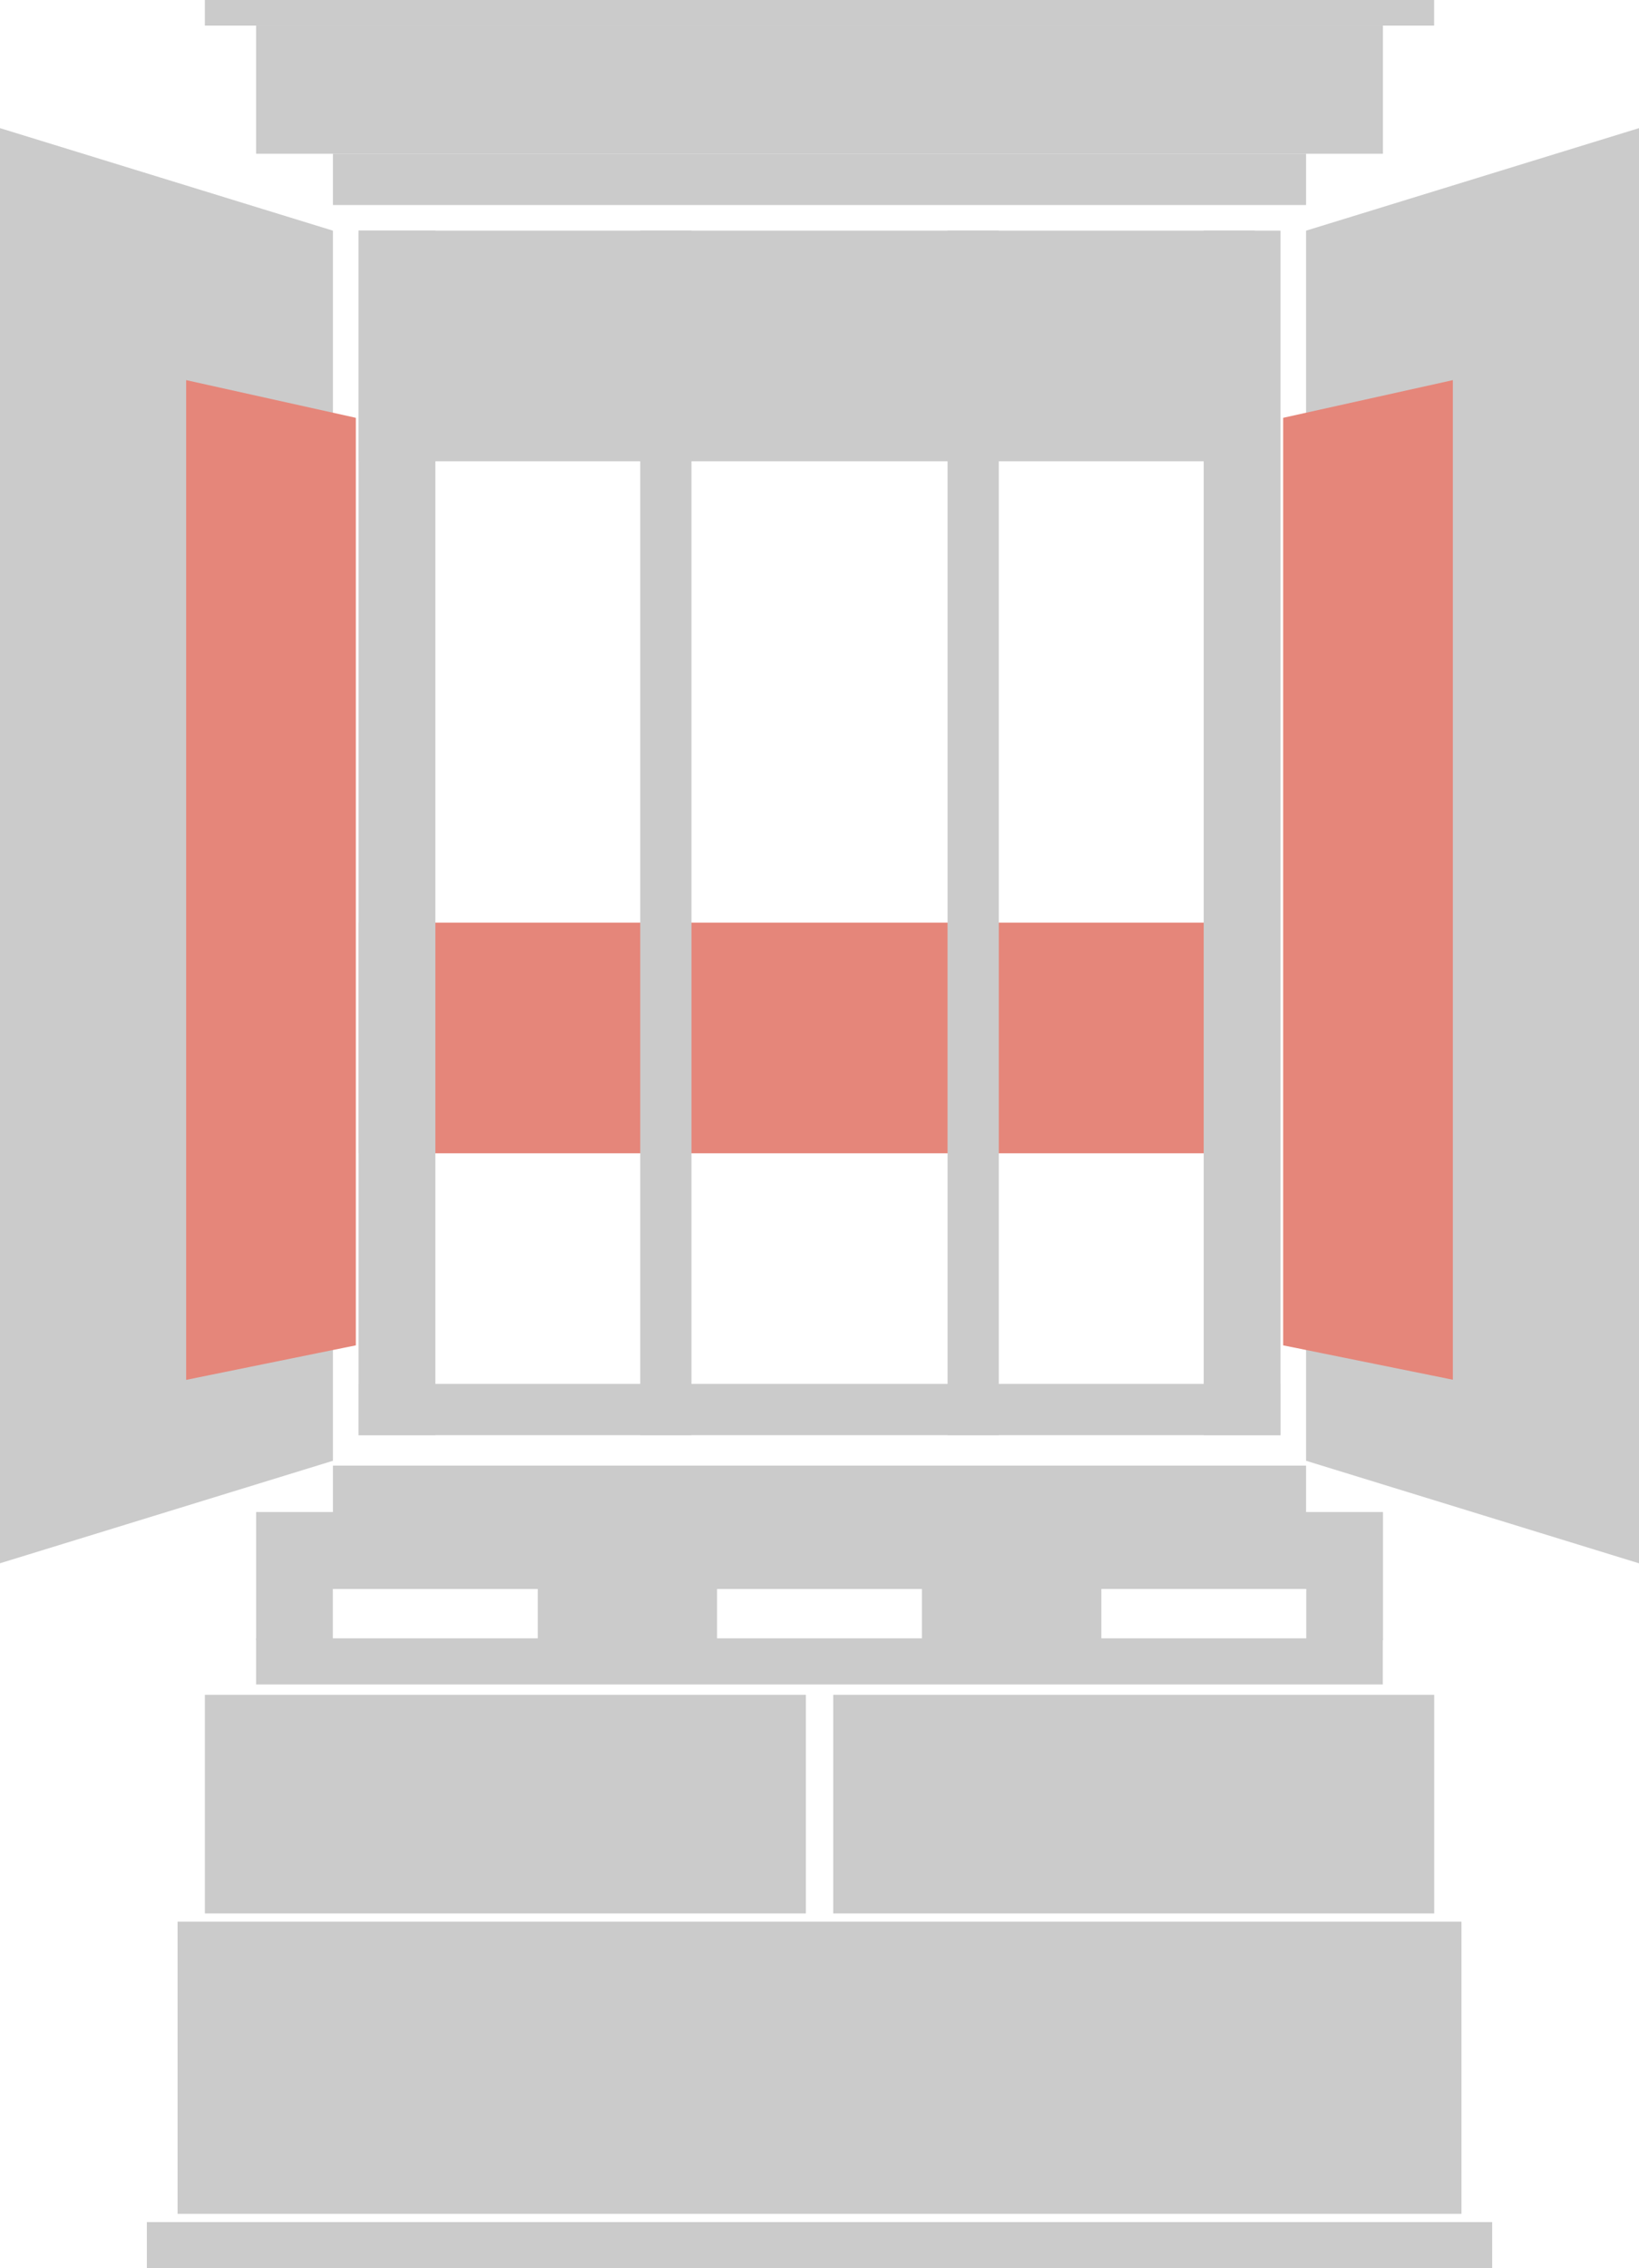
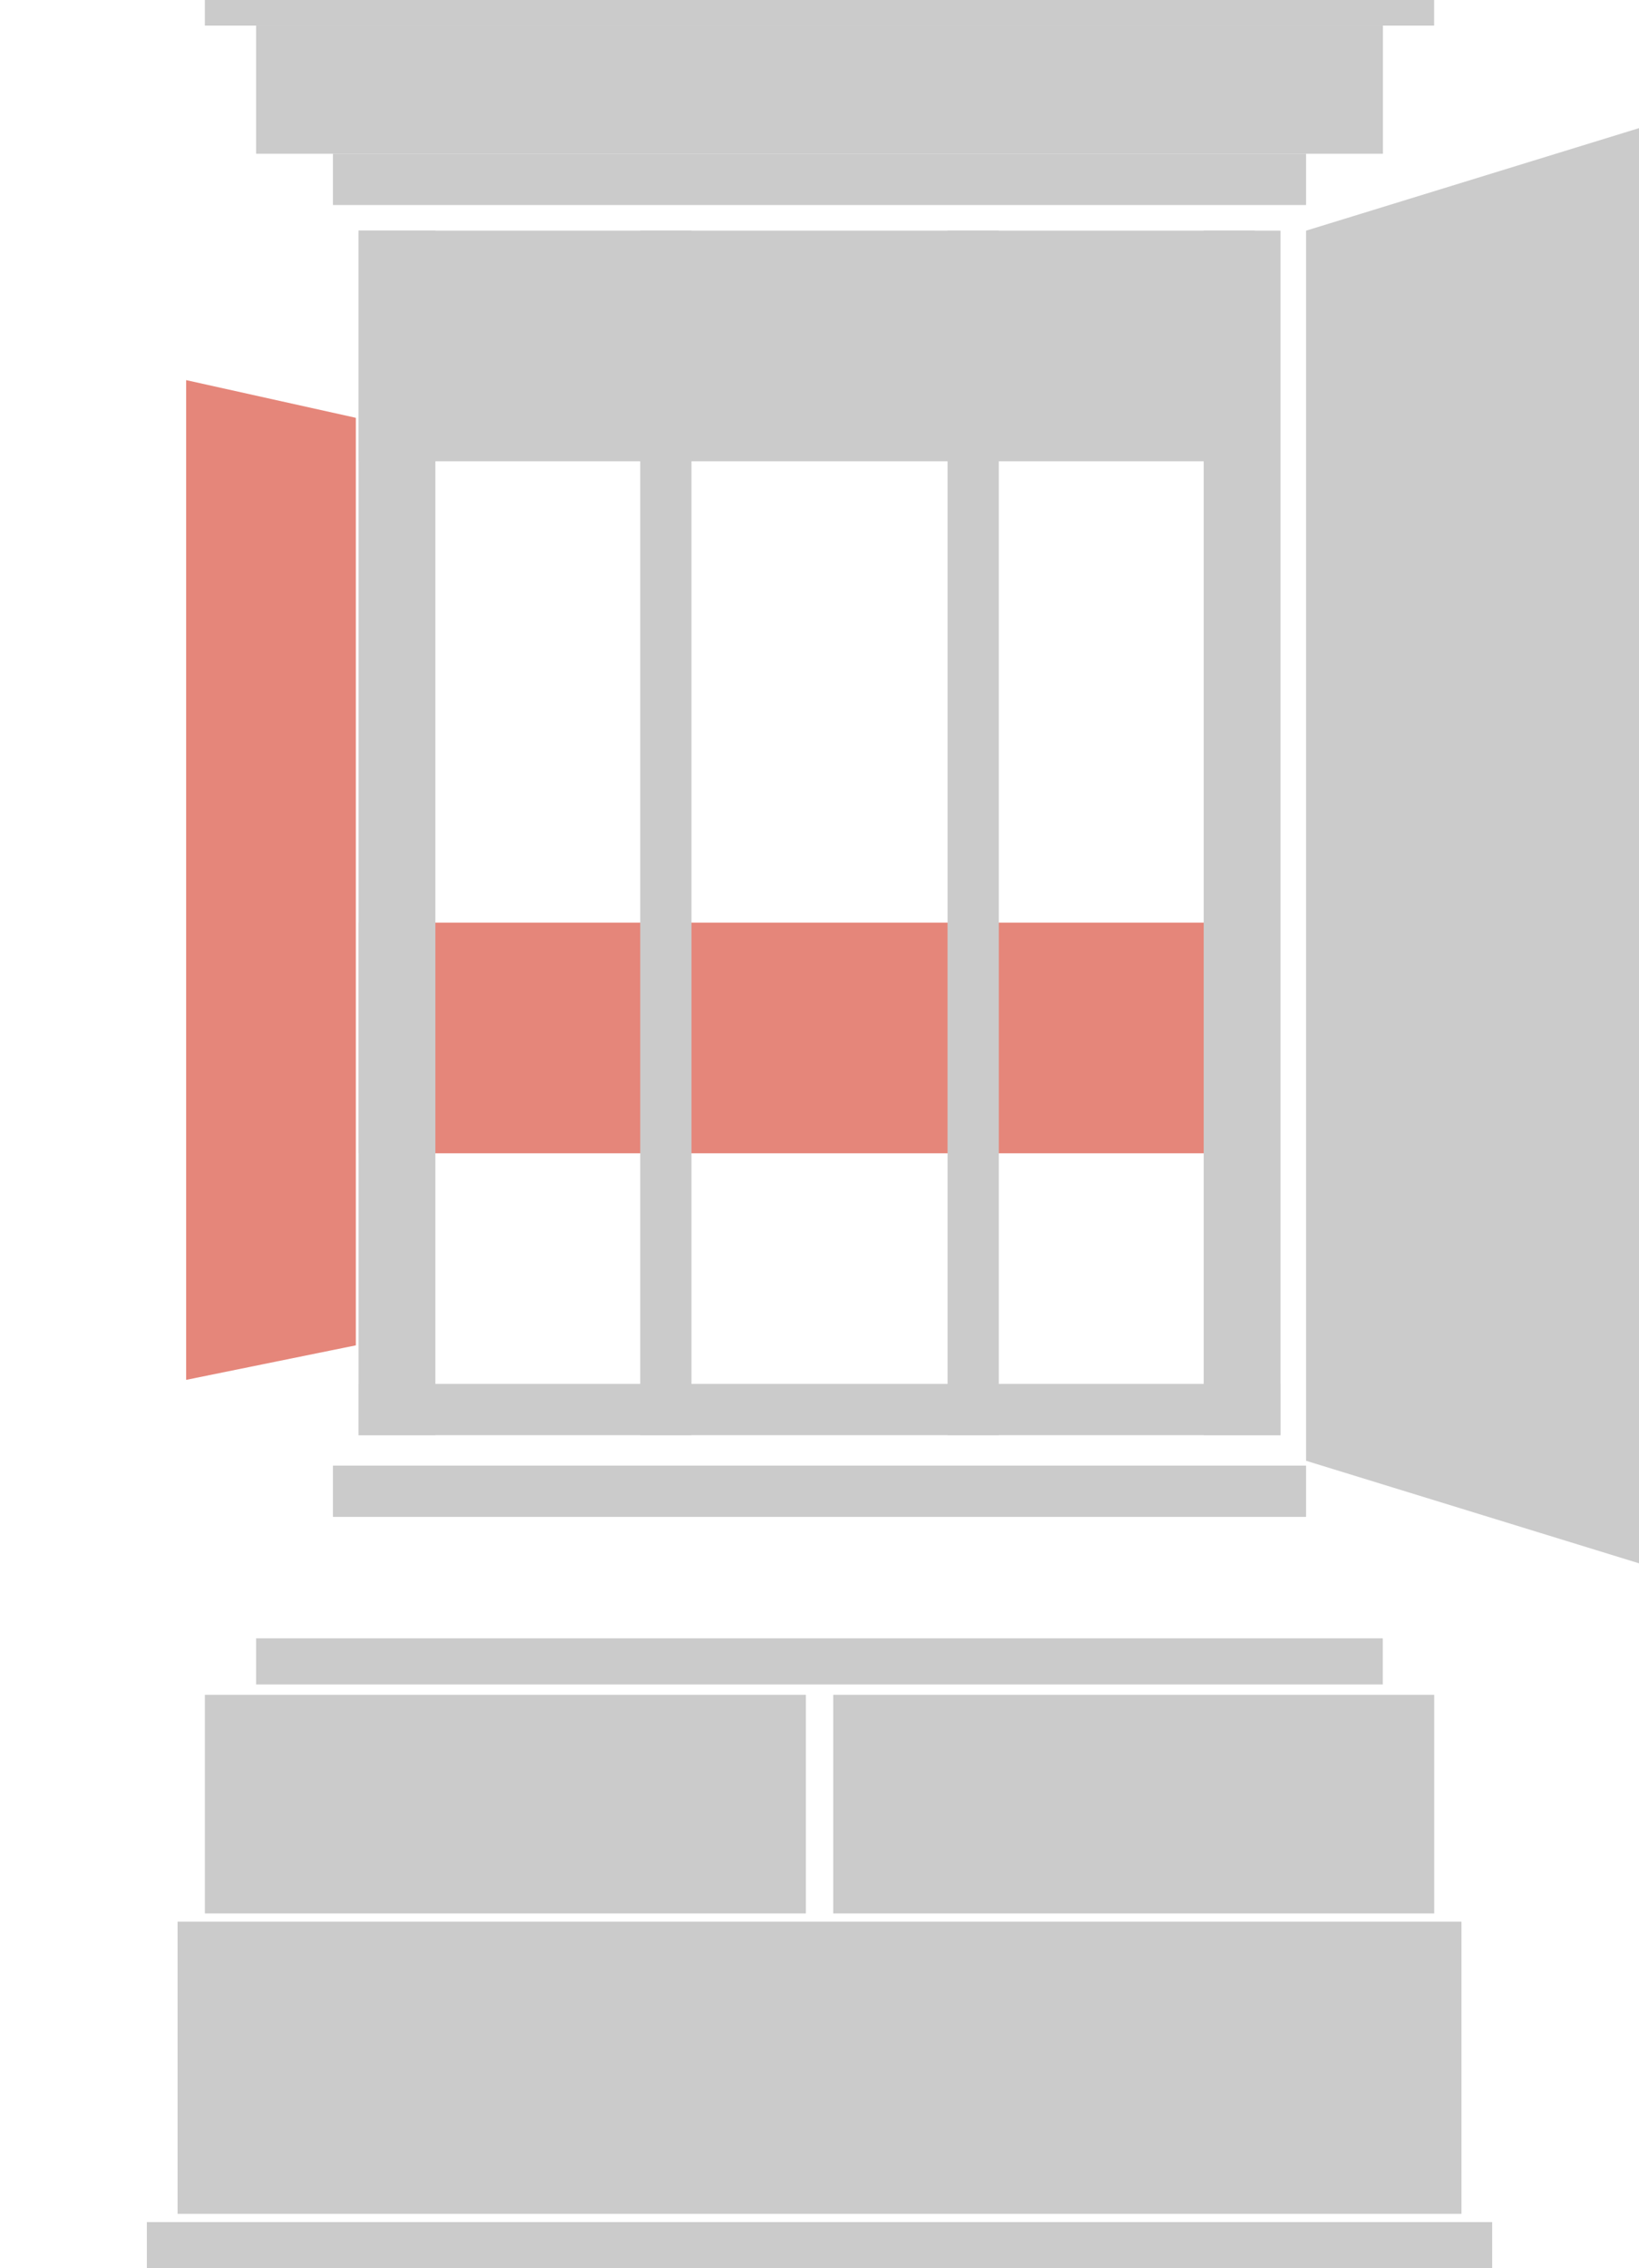
<svg xmlns="http://www.w3.org/2000/svg" width="47.001" height="65" viewBox="0 0 47.001 65">
  <g id="course-ttl-raku-c" transform="translate(-6343 9687)">
    <g id="グループ_2017" data-name="グループ 2017" transform="translate(15 2500)">
      <g id="グループ_1997" data-name="グループ 1997" transform="translate(-16 486)">
        <g id="グループ_1991" data-name="グループ 1991" transform="translate(-896 6)">
          <rect id="長方形_1810" data-name="長方形 1810" width="25.704" height="6.61" transform="translate(7250.282 -12672.391)" fill="#cbcbcb" />
          <rect id="長方形_1813" data-name="長方形 1813" width="25.704" height="6.61" transform="translate(7250.282 -12652.561)" fill="#e5867a" />
          <rect id="長方形_1808" data-name="長方形 1808" width="2.203" height="34.517" transform="translate(7250.282 -12672.391)" fill="#cbcbcb" />
          <rect id="長方形_1812" data-name="長方形 1812" width="1.469" height="34.517" transform="translate(7258.36 -12672.391)" fill="#cbcbcb" />
          <rect id="長方形_1809" data-name="長方形 1809" width="2.203" height="34.517" transform="translate(7274.518 -12672.391)" fill="#cbcbcb" />
          <rect id="長方形_1811" data-name="長方形 1811" width="1.469" height="34.517" transform="translate(7267.173 -12672.391)" fill="#cbcbcb" />
          <rect id="長方形_1827" data-name="長方形 1827" width="1.469" height="26.438" transform="translate(7276.72 -12639.342) rotate(90)" fill="#cbcbcb" />
-           <path id="パス_1070" data-name="パス 1070" d="M0-4,9.547-1.062V34.189L0,37.126Z" transform="translate(7240 -12671.328)" fill="#cbcbcb" />
          <path id="パス_1071" data-name="パス 1071" d="M9.547-4,0-1.062V34.189l9.547,2.938Z" transform="translate(7277.454 -12671.328)" fill="#cbcbcb" />
          <g id="グループ_1965" data-name="グループ 1965" transform="translate(7245.875 -12679)">
            <rect id="長方形_1814" data-name="長方形 1814" width="27.907" height="1.469" transform="translate(3.672 4.406)" fill="#cbcbcb" />
            <rect id="長方形_1825" data-name="長方形 1825" width="32.314" height="3.672" transform="translate(1.469 0.734)" fill="#cbcbcb" />
            <rect id="長方形_1826" data-name="長方形 1826" width="35.251" height="0.734" fill="#cbcbcb" />
          </g>
          <g id="グループ_1966" data-name="グループ 1966" transform="translate(7244.211 -12637.14)">
            <rect id="長方形_1814-2" data-name="長方形 1814" width="27.907" height="1.469" transform="translate(5.336 0.14)" fill="#cbcbcb" />
            <path id="中マド_2" data-name="中マド 2" d="M35.253,6.265H18.019V0H35.253V6.264Zm-18.019,0H0V0H17.235V6.264Z" transform="translate(1.664 6.708)" fill="#cbcbcb" />
            <rect id="長方形_1877" data-name="長方形 1877" width="36.818" height="8.372" transform="translate(0.881 13.209)" fill="#cbcbcb" />
            <rect id="長方形_1881" data-name="長方形 1881" width="38.58" height="1.322" transform="translate(0 21.818)" fill="#cbcbcb" />
          </g>
          <g id="グループ_1995" data-name="グループ 1995" transform="translate(7244.211 -12637.14)">
-             <path id="中マド_3" data-name="中マド 3" d="M-6313.976,12006.813h-5.141v-1.468h-5.876v1.468h-5.141v-1.468h-5.876v1.468h-2.2v-3.673h32.314v3.672h-2.2v-1.468h-5.876v1.468Z" transform="translate(6341.344 -12001.671)" fill="#cbcbcb" />
            <rect id="長方形_1879" data-name="長方形 1879" width="32.31" height="1.322" transform="translate(3.133 5.089)" fill="#cbcbcb" />
          </g>
          <g id="引き出し" transform="translate(7252.485 -12645.952)">
            <rect id="長方形_1831" data-name="長方形 1831" width="5.875" height="6.61" fill="none" />
            <rect id="長方形_1832" data-name="長方形 1832" width="7.344" height="6.61" transform="translate(7.344)" fill="none" />
            <rect id="長方形_1833" data-name="長方形 1833" width="5.875" height="6.61" transform="translate(16.157)" fill="none" />
          </g>
        </g>
      </g>
    </g>
    <g id="グループ_2018" data-name="グループ 2018" transform="translate(-900.262 2993.893)">
      <g id="グループ_1988" data-name="グループ 1988" transform="translate(7248.6 -12670)">
-         <path id="パス_1073" data-name="パス 1073" d="M0-1.269V25.311l4.866.985V-2.349Z" transform="translate(31.459 2.349)" fill="#e5867a" />
        <path id="パス_1074" data-name="パス 1074" d="M4.866-1.269V25.311L0,26.3V-2.349Z" transform="translate(0 2.349)" fill="#e5867a" />
      </g>
    </g>
  </g>
</svg>